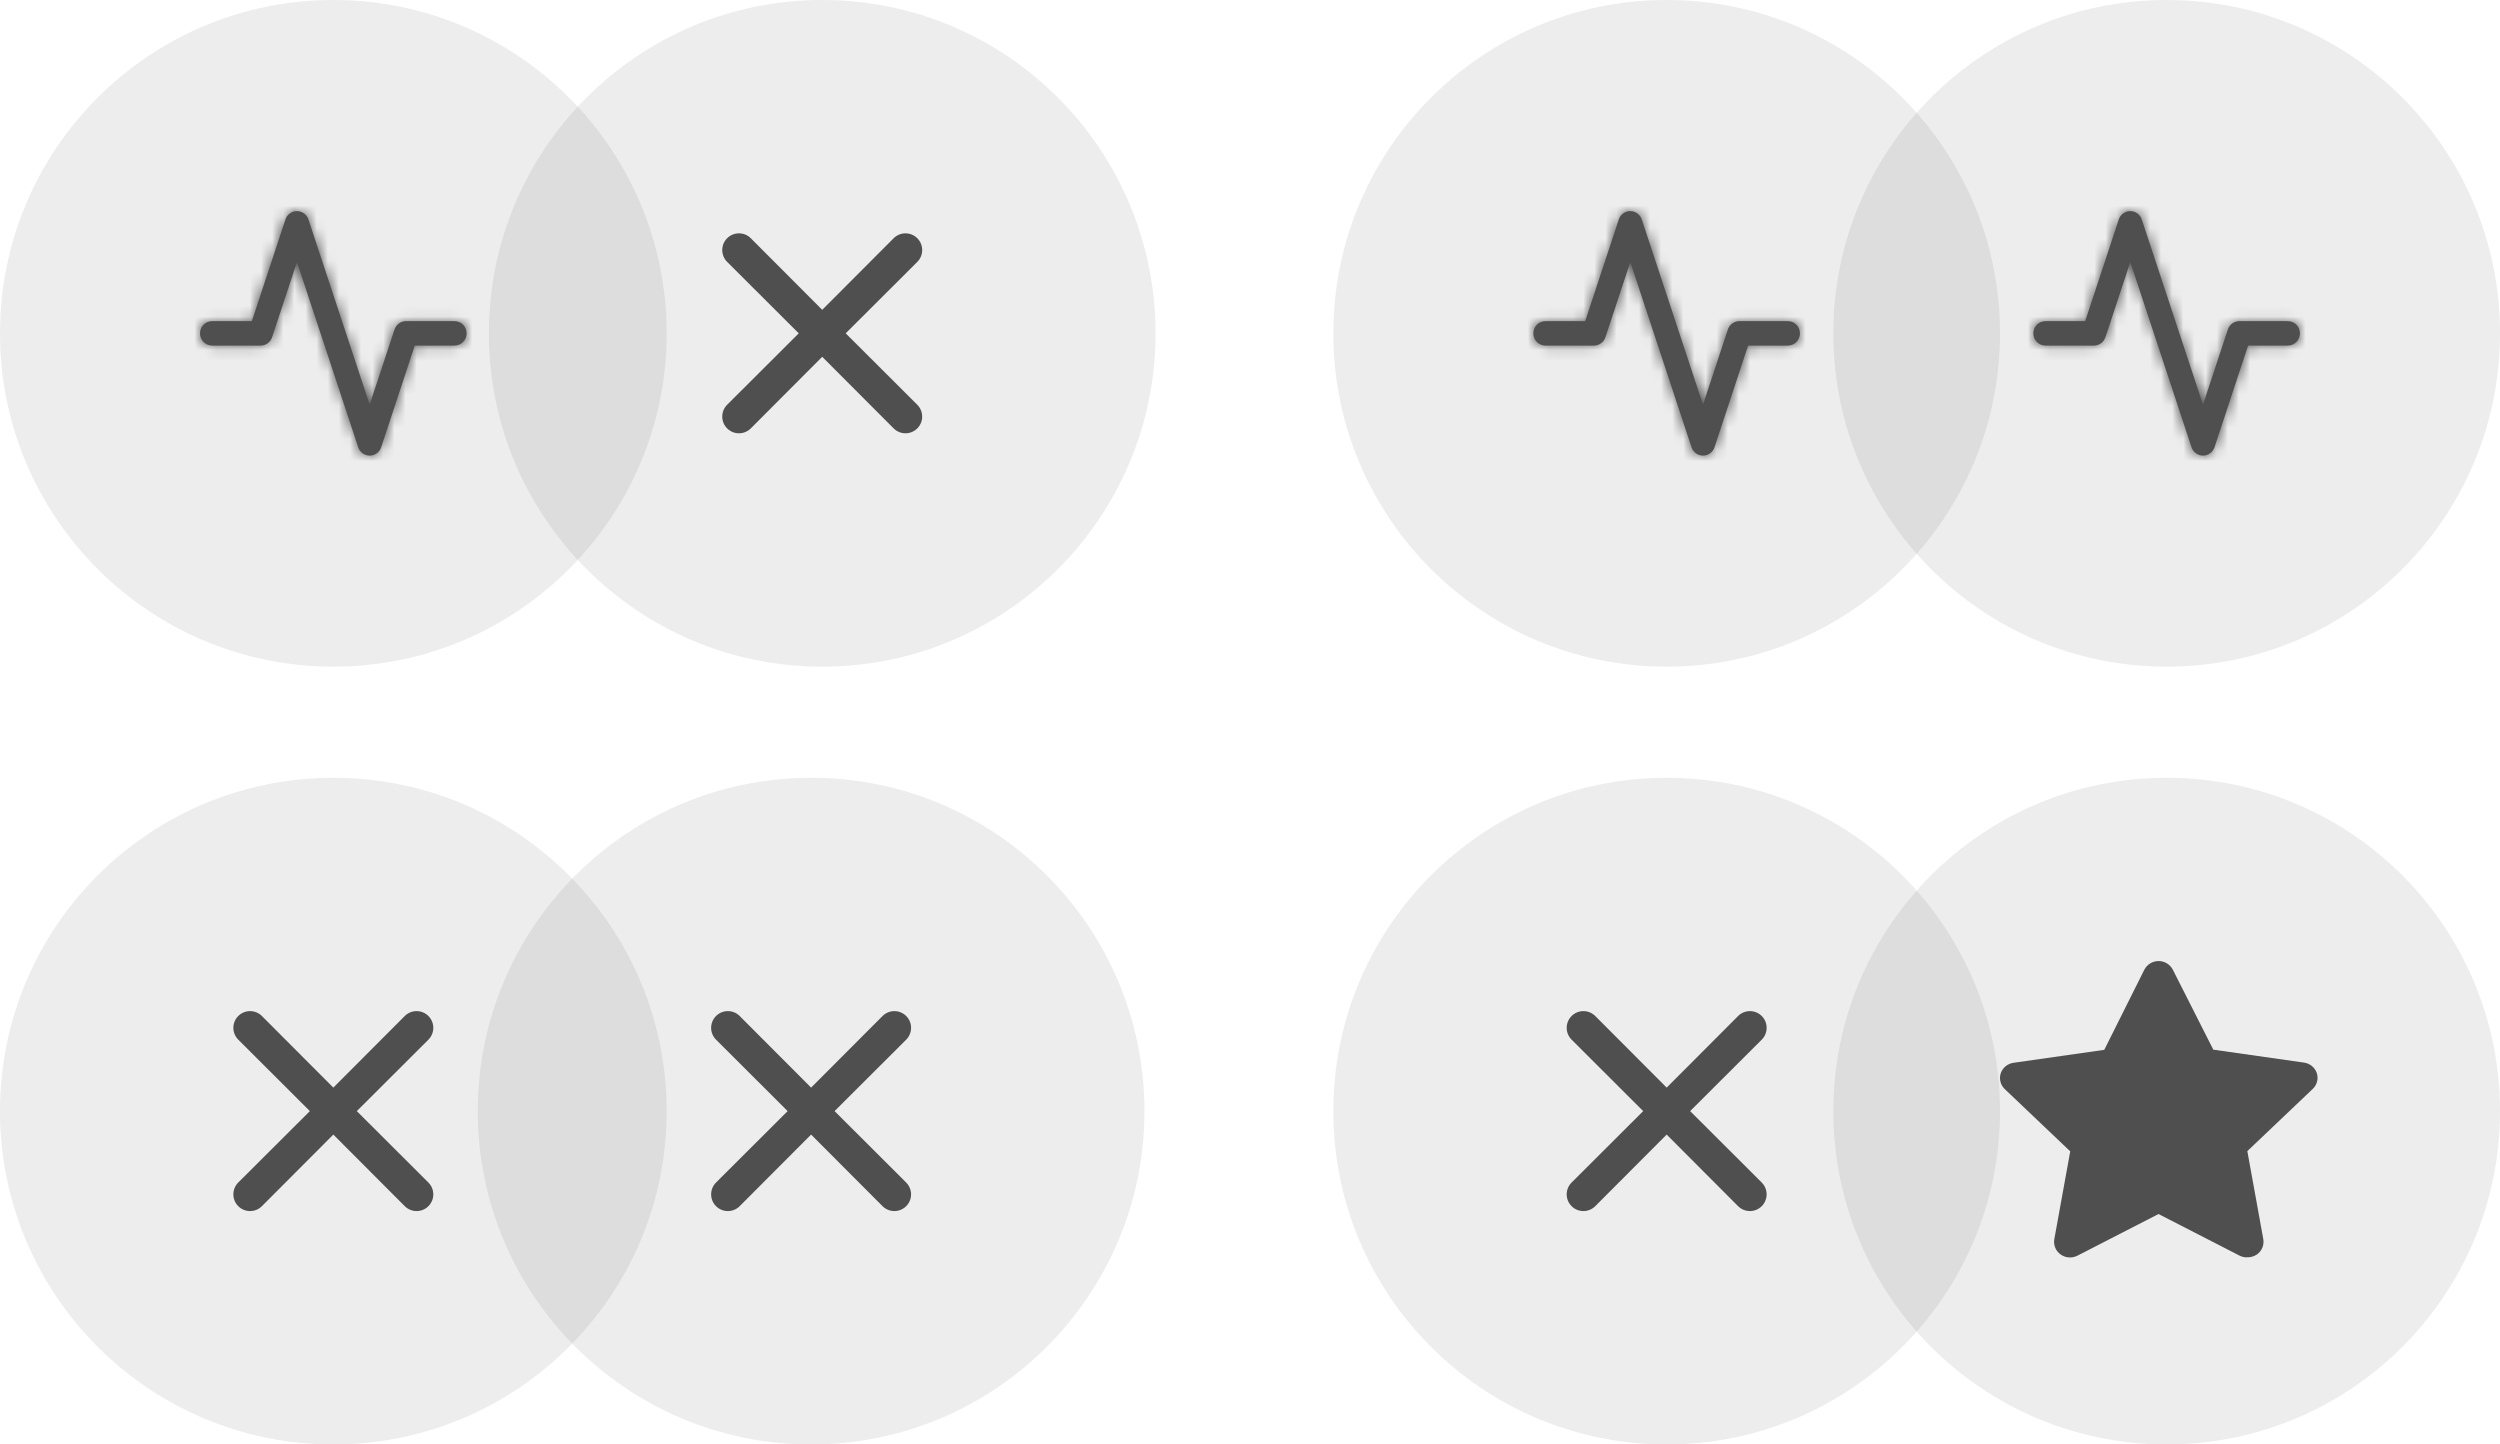
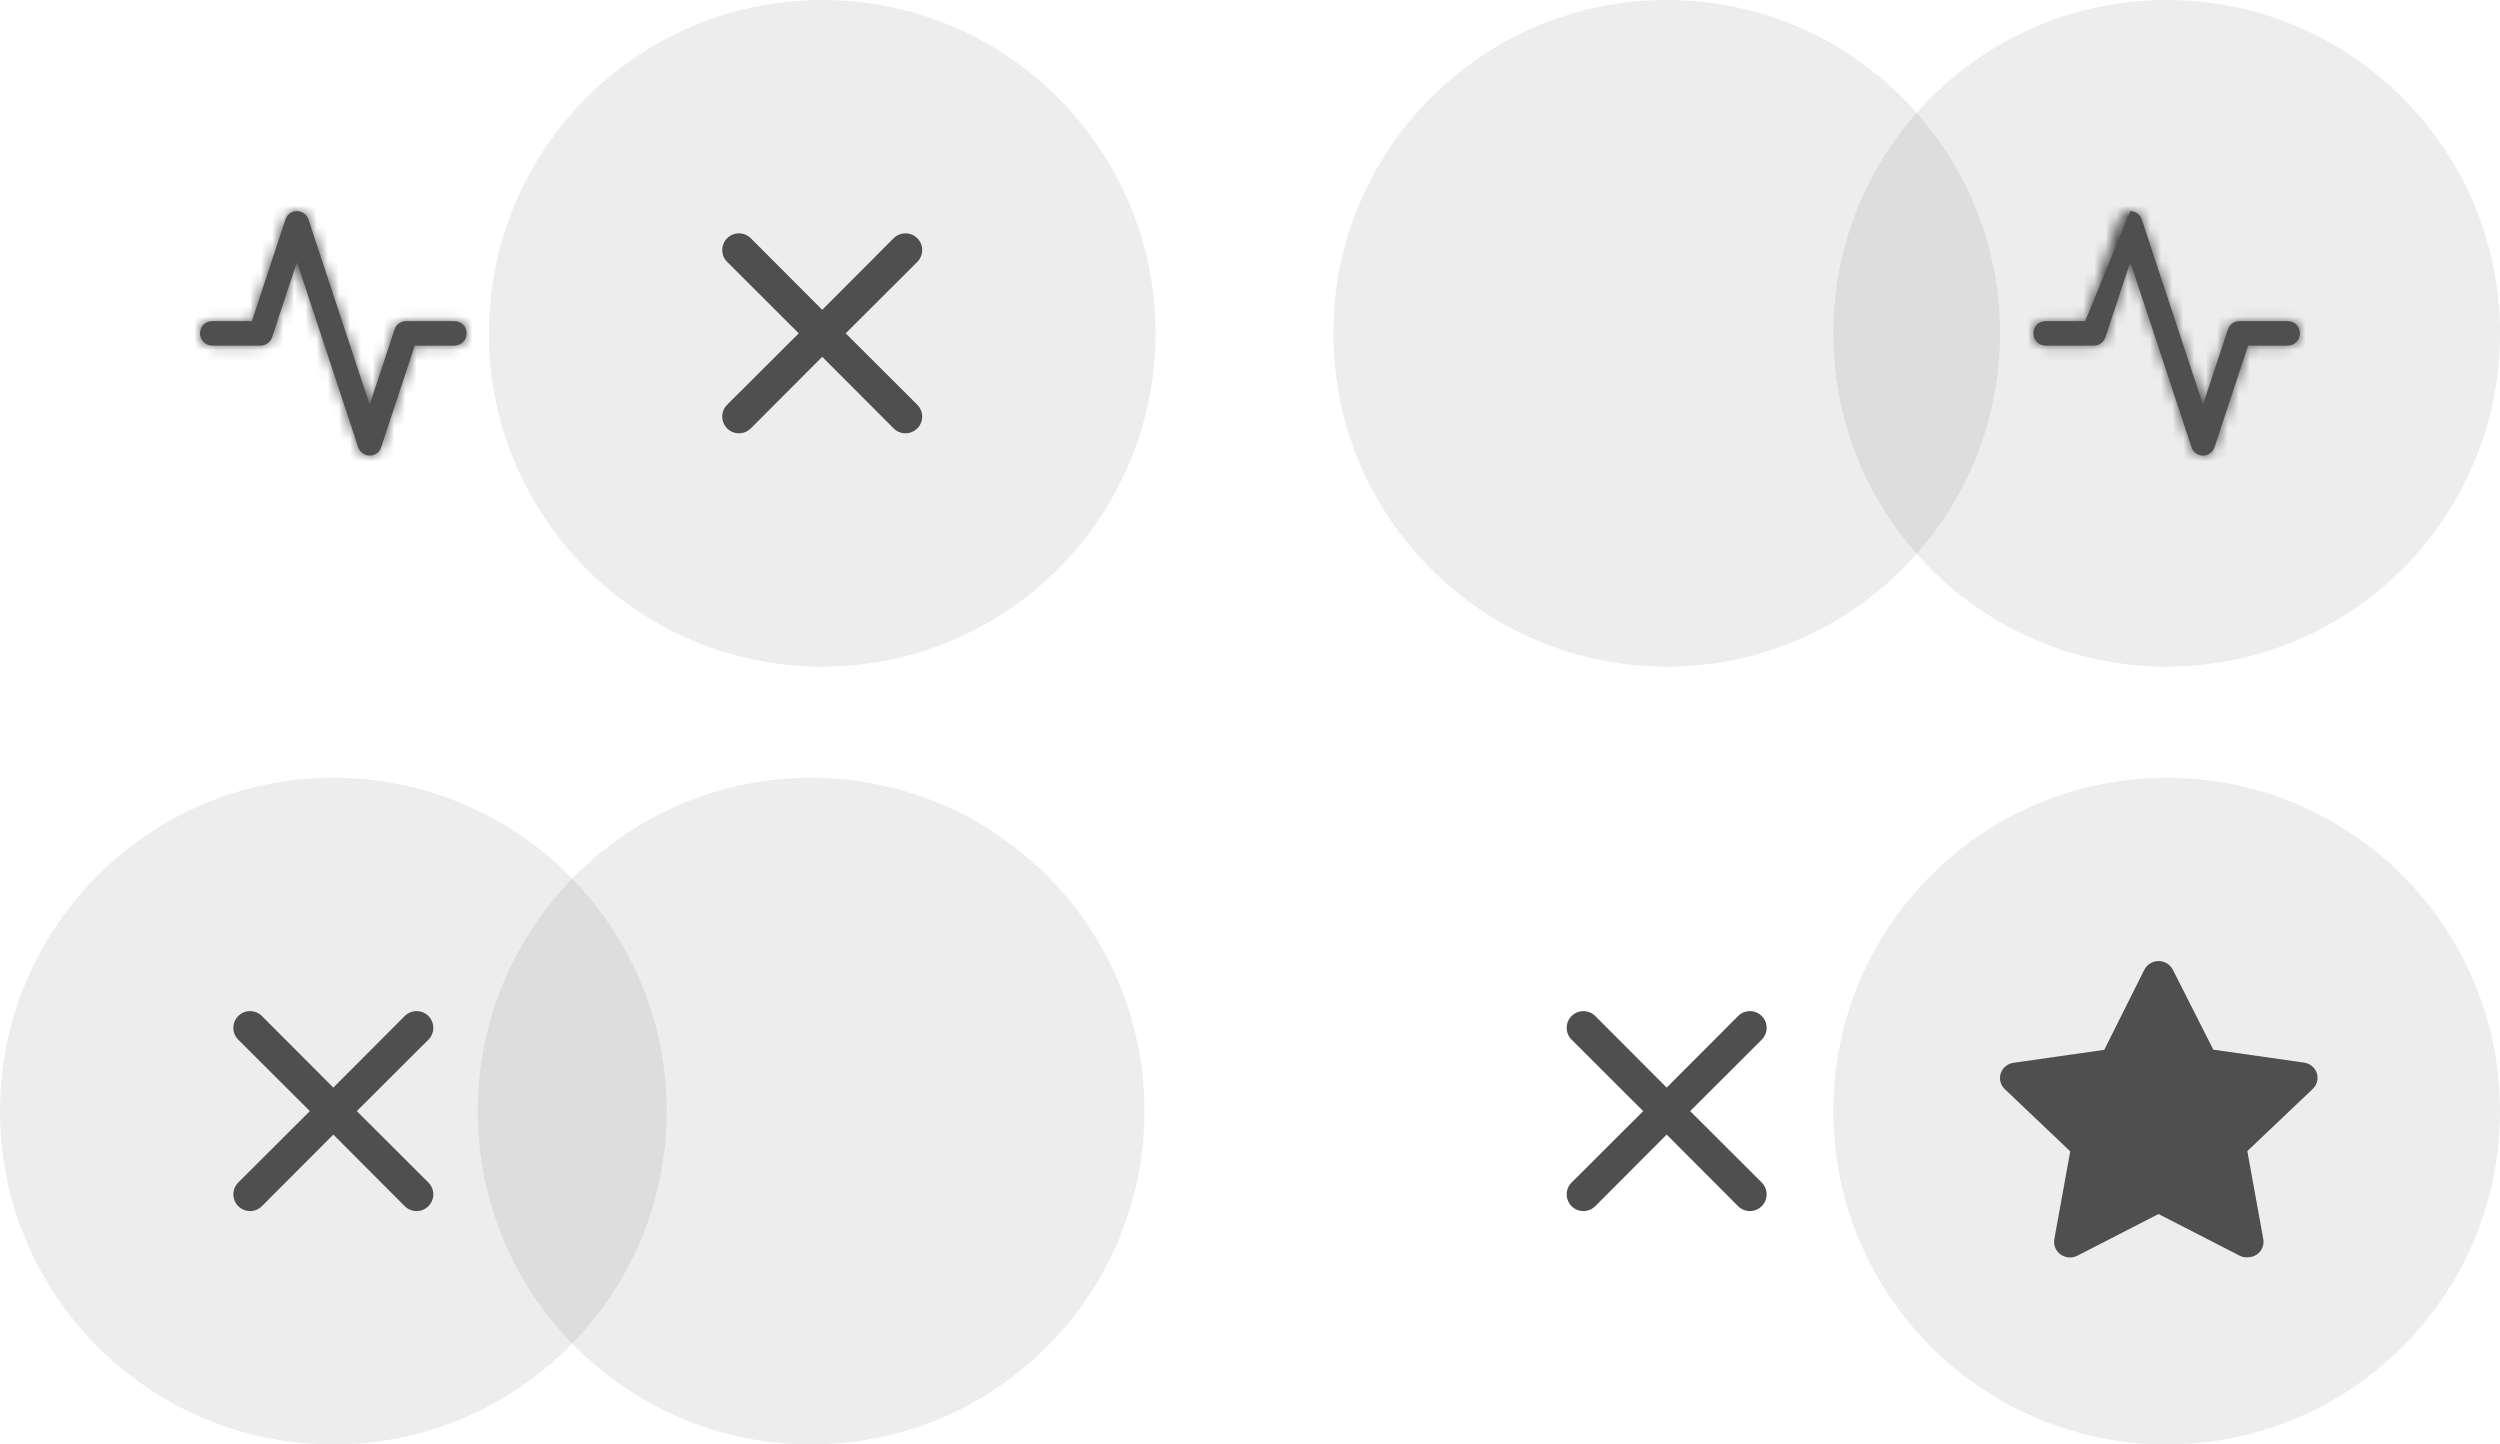
<svg xmlns="http://www.w3.org/2000/svg" width="225" height="130" viewBox="0 0 225 130" fill="none">
-   <circle opacity="0.1" cx="30" cy="30" r="30" fill="#4F4F4F" />
  <path d="M33.27 36.422L27.761 19.756C27.614 19.305 27.196 19 26.725 19C26.253 19 25.835 19.305 25.688 19.756L22.667 28.902H19.091C18.488 28.902 18 29.395 18 30.002C18 30.609 18.488 31.102 19.091 31.102H23.453C23.923 31.102 24.34 30.799 24.489 30.349L26.726 23.581L32.235 40.247C32.382 40.699 32.8 41.004 33.271 41.004C33.742 41.004 34.16 40.699 34.307 40.247L37.328 31.102H40.905C41.507 31.102 41.996 30.609 41.996 30.002C41.996 29.395 41.507 28.902 40.905 28.902H36.542C36.072 28.902 35.655 29.205 35.507 29.654L33.27 36.422Z" fill="#4F4F4F" />
  <mask id="mask0_241_3" style="mask-type:luminance" maskUnits="userSpaceOnUse" x="18" y="19" width="24" height="23">
    <path fill-rule="evenodd" clip-rule="evenodd" d="M33.27 36.422L27.761 19.756C27.614 19.305 27.196 19 26.725 19C26.253 19 25.835 19.305 25.688 19.756L22.667 28.902H19.091C18.488 28.902 18 29.395 18 30.002C18 30.609 18.488 31.102 19.091 31.102H23.453C23.923 31.102 24.34 30.799 24.489 30.349L26.726 23.581L32.235 40.247C32.382 40.699 32.8 41.004 33.271 41.004C33.742 41.004 34.16 40.699 34.307 40.247L37.328 31.102H40.905C41.507 31.102 41.996 30.609 41.996 30.002C41.996 29.395 41.507 28.902 40.905 28.902H36.542C36.072 28.902 35.655 29.205 35.507 29.654L33.27 36.422Z" fill="white" />
  </mask>
  <g mask="url(#mask0_241_3)">
    <rect x="16.909" y="16.805" width="26.177" height="26.395" fill="#4F4F4F" />
  </g>
  <circle opacity="0.1" cx="150" cy="30" r="30" fill="#4F4F4F" />
-   <path d="M153.27 36.422L147.761 19.756C147.614 19.305 147.196 19 146.725 19C146.253 19 145.836 19.305 145.688 19.756L142.667 28.902H139.091C138.488 28.902 138 29.395 138 30.002C138 30.609 138.488 31.102 139.091 31.102H143.454C143.923 31.102 144.34 30.799 144.489 30.349L146.726 23.581L152.235 40.247C152.382 40.699 152.8 41.004 153.271 41.004C153.742 41.004 154.16 40.699 154.307 40.247L157.328 31.102H160.905C161.507 31.102 161.996 30.609 161.996 30.002C161.996 29.395 161.507 28.902 160.905 28.902H156.542C156.072 28.902 155.655 29.205 155.507 29.654L153.27 36.422Z" fill="#4F4F4F" />
  <mask id="mask1_241_3" style="mask-type:luminance" maskUnits="userSpaceOnUse" x="138" y="19" width="24" height="23">
    <path fill-rule="evenodd" clip-rule="evenodd" d="M153.27 36.422L147.761 19.756C147.614 19.305 147.196 19 146.725 19C146.253 19 145.836 19.305 145.688 19.756L142.667 28.902H139.091C138.488 28.902 138 29.395 138 30.002C138 30.609 138.488 31.102 139.091 31.102H143.454C143.923 31.102 144.34 30.799 144.489 30.349L146.726 23.581L152.235 40.247C152.382 40.699 152.8 41.004 153.271 41.004C153.742 41.004 154.16 40.699 154.307 40.247L157.328 31.102H160.905C161.507 31.102 161.996 30.609 161.996 30.002C161.996 29.395 161.507 28.902 160.905 28.902H156.542C156.072 28.902 155.655 29.205 155.507 29.654L153.27 36.422Z" fill="white" />
  </mask>
  <g mask="url(#mask1_241_3)">
-     <rect x="136.909" y="16.805" width="26.177" height="26.395" fill="#4F4F4F" />
-   </g>
+     </g>
  <circle opacity="0.1" cx="74" cy="30" r="30" fill="#4F4F4F" />
  <path d="M76.113 30L82.557 23.57C83.145 22.982 83.145 22.029 82.558 21.442C81.97 20.854 81.017 20.853 80.429 21.441L74 27.885L67.571 21.441C66.983 20.853 66.031 20.853 65.443 21.441C64.855 22.029 64.855 22.981 65.443 23.569L71.887 30L65.443 36.428C64.855 37.016 64.855 37.968 65.443 38.556C66.031 39.144 66.983 39.144 67.571 38.556L74 32.112L80.429 38.557C80.809 38.937 81.363 39.086 81.882 38.946C82.402 38.807 82.807 38.402 82.947 37.882C83.086 37.363 82.937 36.809 82.557 36.429L76.113 30Z" fill="#4F4F4F" />
-   <circle opacity="0.1" cx="150" cy="100" r="30" fill="#4F4F4F" />
  <path d="M152.113 100L158.557 93.57C159.145 92.982 159.145 92.029 158.558 91.442C157.97 90.854 157.017 90.853 156.429 91.441L150 97.885L143.571 91.441C142.983 90.853 142.031 90.853 141.443 91.441C140.855 92.029 140.855 92.981 141.443 93.569L147.887 100L141.443 106.428C140.855 107.016 140.855 107.968 141.443 108.556C142.031 109.144 142.983 109.144 143.571 108.556L150 102.112L156.429 108.557C156.809 108.937 157.363 109.086 157.882 108.946C158.402 108.807 158.807 108.402 158.946 107.882C159.086 107.363 158.937 106.809 158.557 106.429L152.113 100Z" fill="#4F4F4F" />
  <circle opacity="0.1" cx="195" cy="100" r="30" fill="#4F4F4F" />
  <path d="M202.227 113.162C201.999 113.165 201.773 113.113 201.569 113.012L194.267 109.262L186.965 113.012C186.479 113.261 185.896 113.218 185.453 112.9C185.013 112.589 184.793 112.051 184.889 111.521L186.321 103.622L180.42 98.01C180.046 97.647 179.907 97.105 180.062 96.607C180.235 96.093 180.685 95.722 181.223 95.65L189.384 94.486L192.984 87.286C193.23 86.8 193.728 86.494 194.273 86.494C194.817 86.494 195.315 86.8 195.561 87.286L199.197 94.469L207.359 95.633C207.895 95.706 208.344 96.075 208.518 96.588C208.672 97.085 208.534 97.627 208.16 97.99L202.26 103.601L203.693 111.5C203.795 112.04 203.571 112.59 203.12 112.903C202.859 113.081 202.547 113.17 202.232 113.155L202.227 113.162Z" fill="#4F4F4F" />
  <circle opacity="0.1" cx="195" cy="30" r="30" fill="#4F4F4F" />
-   <path d="M198.27 36.422L192.761 19.756C192.614 19.305 192.196 19 191.725 19C191.253 19 190.836 19.305 190.688 19.756L187.667 28.902H184.091C183.488 28.902 183 29.395 183 30.002C183 30.609 183.488 31.102 184.091 31.102H188.454C188.923 31.102 189.34 30.799 189.489 30.349L191.726 23.581L197.235 40.247C197.382 40.699 197.8 41.004 198.271 41.004C198.742 41.004 199.16 40.699 199.307 40.247L202.328 31.102H205.905C206.507 31.102 206.996 30.609 206.996 30.002C206.996 29.395 206.507 28.902 205.905 28.902H201.542C201.072 28.902 200.655 29.205 200.507 29.654L198.27 36.422Z" fill="#4F4F4F" />
+   <path d="M198.27 36.422L192.761 19.756C192.614 19.305 192.196 19 191.725 19L187.667 28.902H184.091C183.488 28.902 183 29.395 183 30.002C183 30.609 183.488 31.102 184.091 31.102H188.454C188.923 31.102 189.34 30.799 189.489 30.349L191.726 23.581L197.235 40.247C197.382 40.699 197.8 41.004 198.271 41.004C198.742 41.004 199.16 40.699 199.307 40.247L202.328 31.102H205.905C206.507 31.102 206.996 30.609 206.996 30.002C206.996 29.395 206.507 28.902 205.905 28.902H201.542C201.072 28.902 200.655 29.205 200.507 29.654L198.27 36.422Z" fill="#4F4F4F" />
  <mask id="mask2_241_3" style="mask-type:luminance" maskUnits="userSpaceOnUse" x="183" y="19" width="24" height="23">
    <path fill-rule="evenodd" clip-rule="evenodd" d="M198.27 36.422L192.761 19.756C192.614 19.305 192.196 19 191.725 19C191.253 19 190.836 19.305 190.688 19.756L187.667 28.902H184.091C183.488 28.902 183 29.395 183 30.002C183 30.609 183.488 31.102 184.091 31.102H188.454C188.923 31.102 189.34 30.799 189.489 30.349L191.726 23.581L197.235 40.247C197.382 40.699 197.8 41.004 198.271 41.004C198.742 41.004 199.16 40.699 199.307 40.247L202.328 31.102H205.905C206.507 31.102 206.996 30.609 206.996 30.002C206.996 29.395 206.507 28.902 205.905 28.902H201.542C201.072 28.902 200.655 29.205 200.507 29.654L198.27 36.422Z" fill="white" />
  </mask>
  <g mask="url(#mask2_241_3)">
    <rect x="181.909" y="16.805" width="26.177" height="26.395" fill="#4F4F4F" />
  </g>
  <circle opacity="0.1" cx="30" cy="100" r="30" fill="#4F4F4F" />
  <path d="M32.113 100L38.557 93.57C39.145 92.982 39.145 92.029 38.557 91.442C37.97 90.854 37.017 90.853 36.429 91.441L30 97.885L23.571 91.441C22.983 90.853 22.031 90.853 21.443 91.441C20.855 92.029 20.855 92.981 21.443 93.569L27.887 100L21.443 106.428C20.855 107.016 20.855 107.968 21.443 108.556C22.031 109.144 22.983 109.144 23.571 108.556L30 102.112L36.429 108.557C36.809 108.937 37.363 109.086 37.883 108.946C38.402 108.807 38.807 108.402 38.947 107.882C39.086 107.363 38.937 106.809 38.557 106.429L32.113 100Z" fill="#4F4F4F" />
  <circle opacity="0.1" cx="73" cy="100" r="30" fill="#4F4F4F" />
-   <path d="M75.113 100L81.557 93.57C82.145 92.982 82.145 92.029 81.558 91.442C80.97 90.854 80.017 90.853 79.429 91.441L73 97.885L66.571 91.441C65.983 90.853 65.031 90.853 64.443 91.441C63.855 92.029 63.855 92.981 64.443 93.569L70.887 100L64.443 106.428C63.855 107.016 63.855 107.968 64.443 108.556C65.031 109.144 65.983 109.144 66.571 108.556L73 102.112L79.429 108.557C79.809 108.937 80.363 109.086 80.882 108.946C81.402 108.807 81.807 108.402 81.947 107.882C82.086 107.363 81.937 106.809 81.557 106.429L75.113 100Z" fill="#4F4F4F" />
</svg>